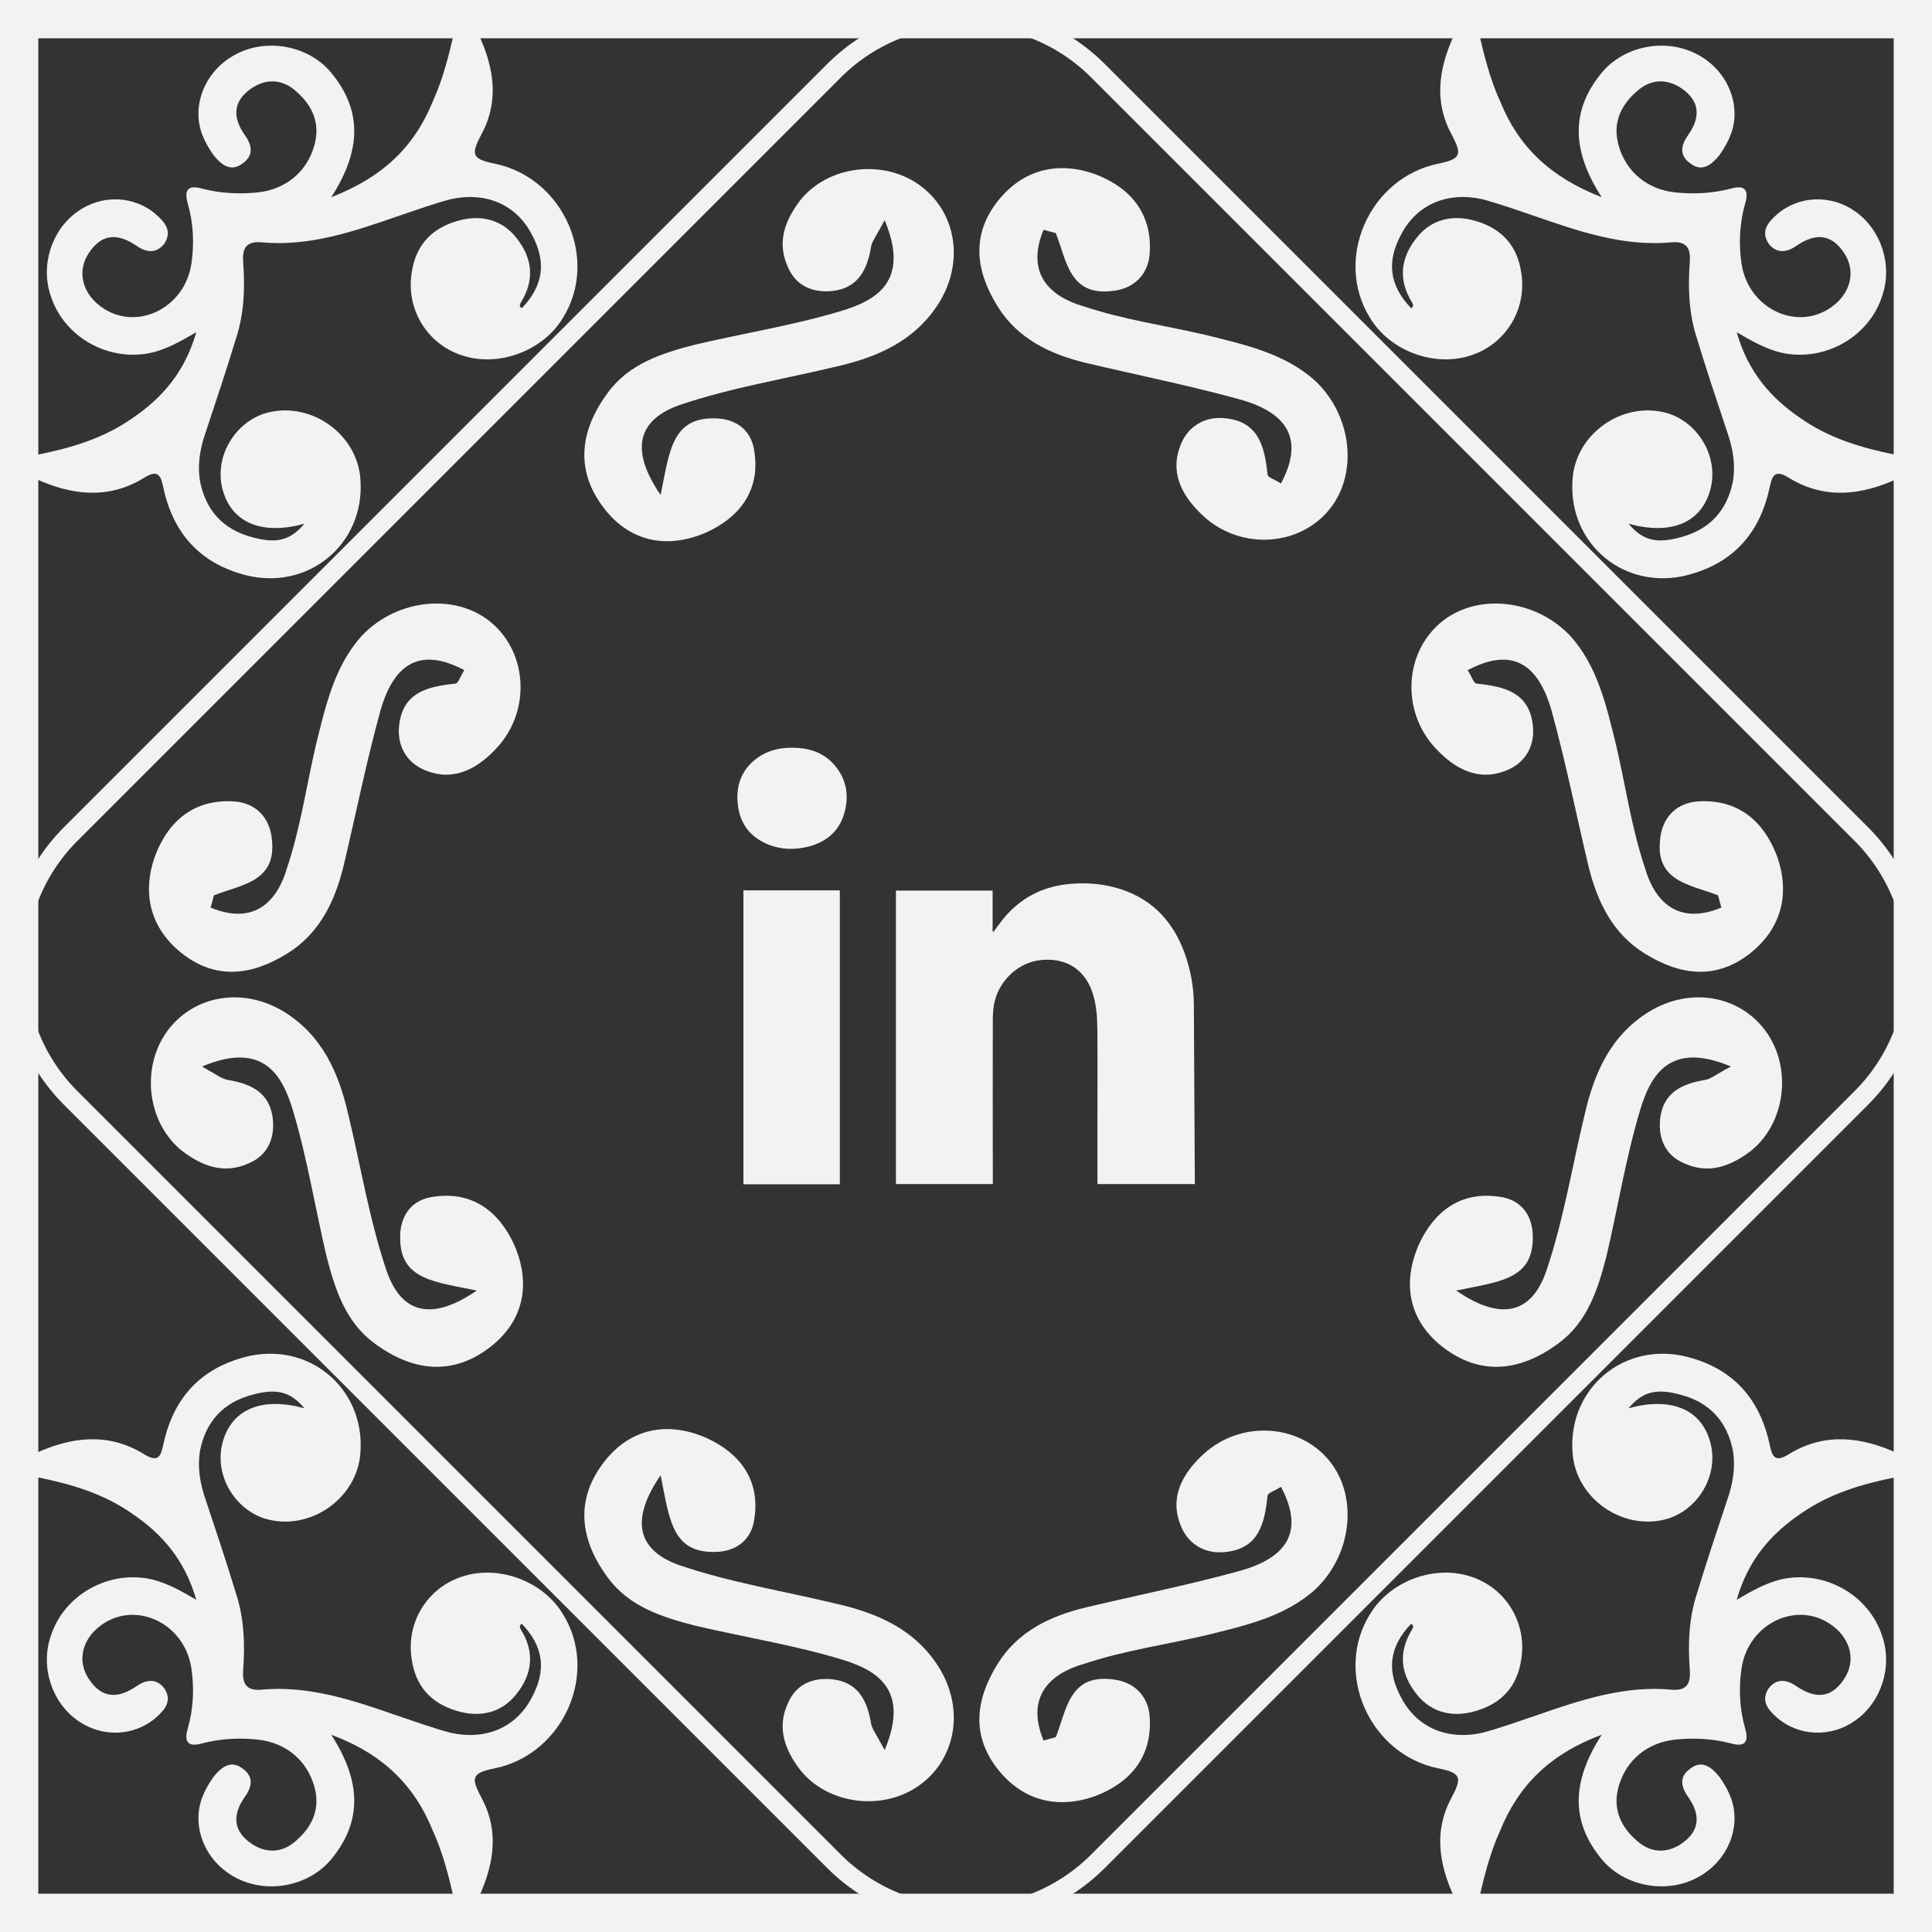
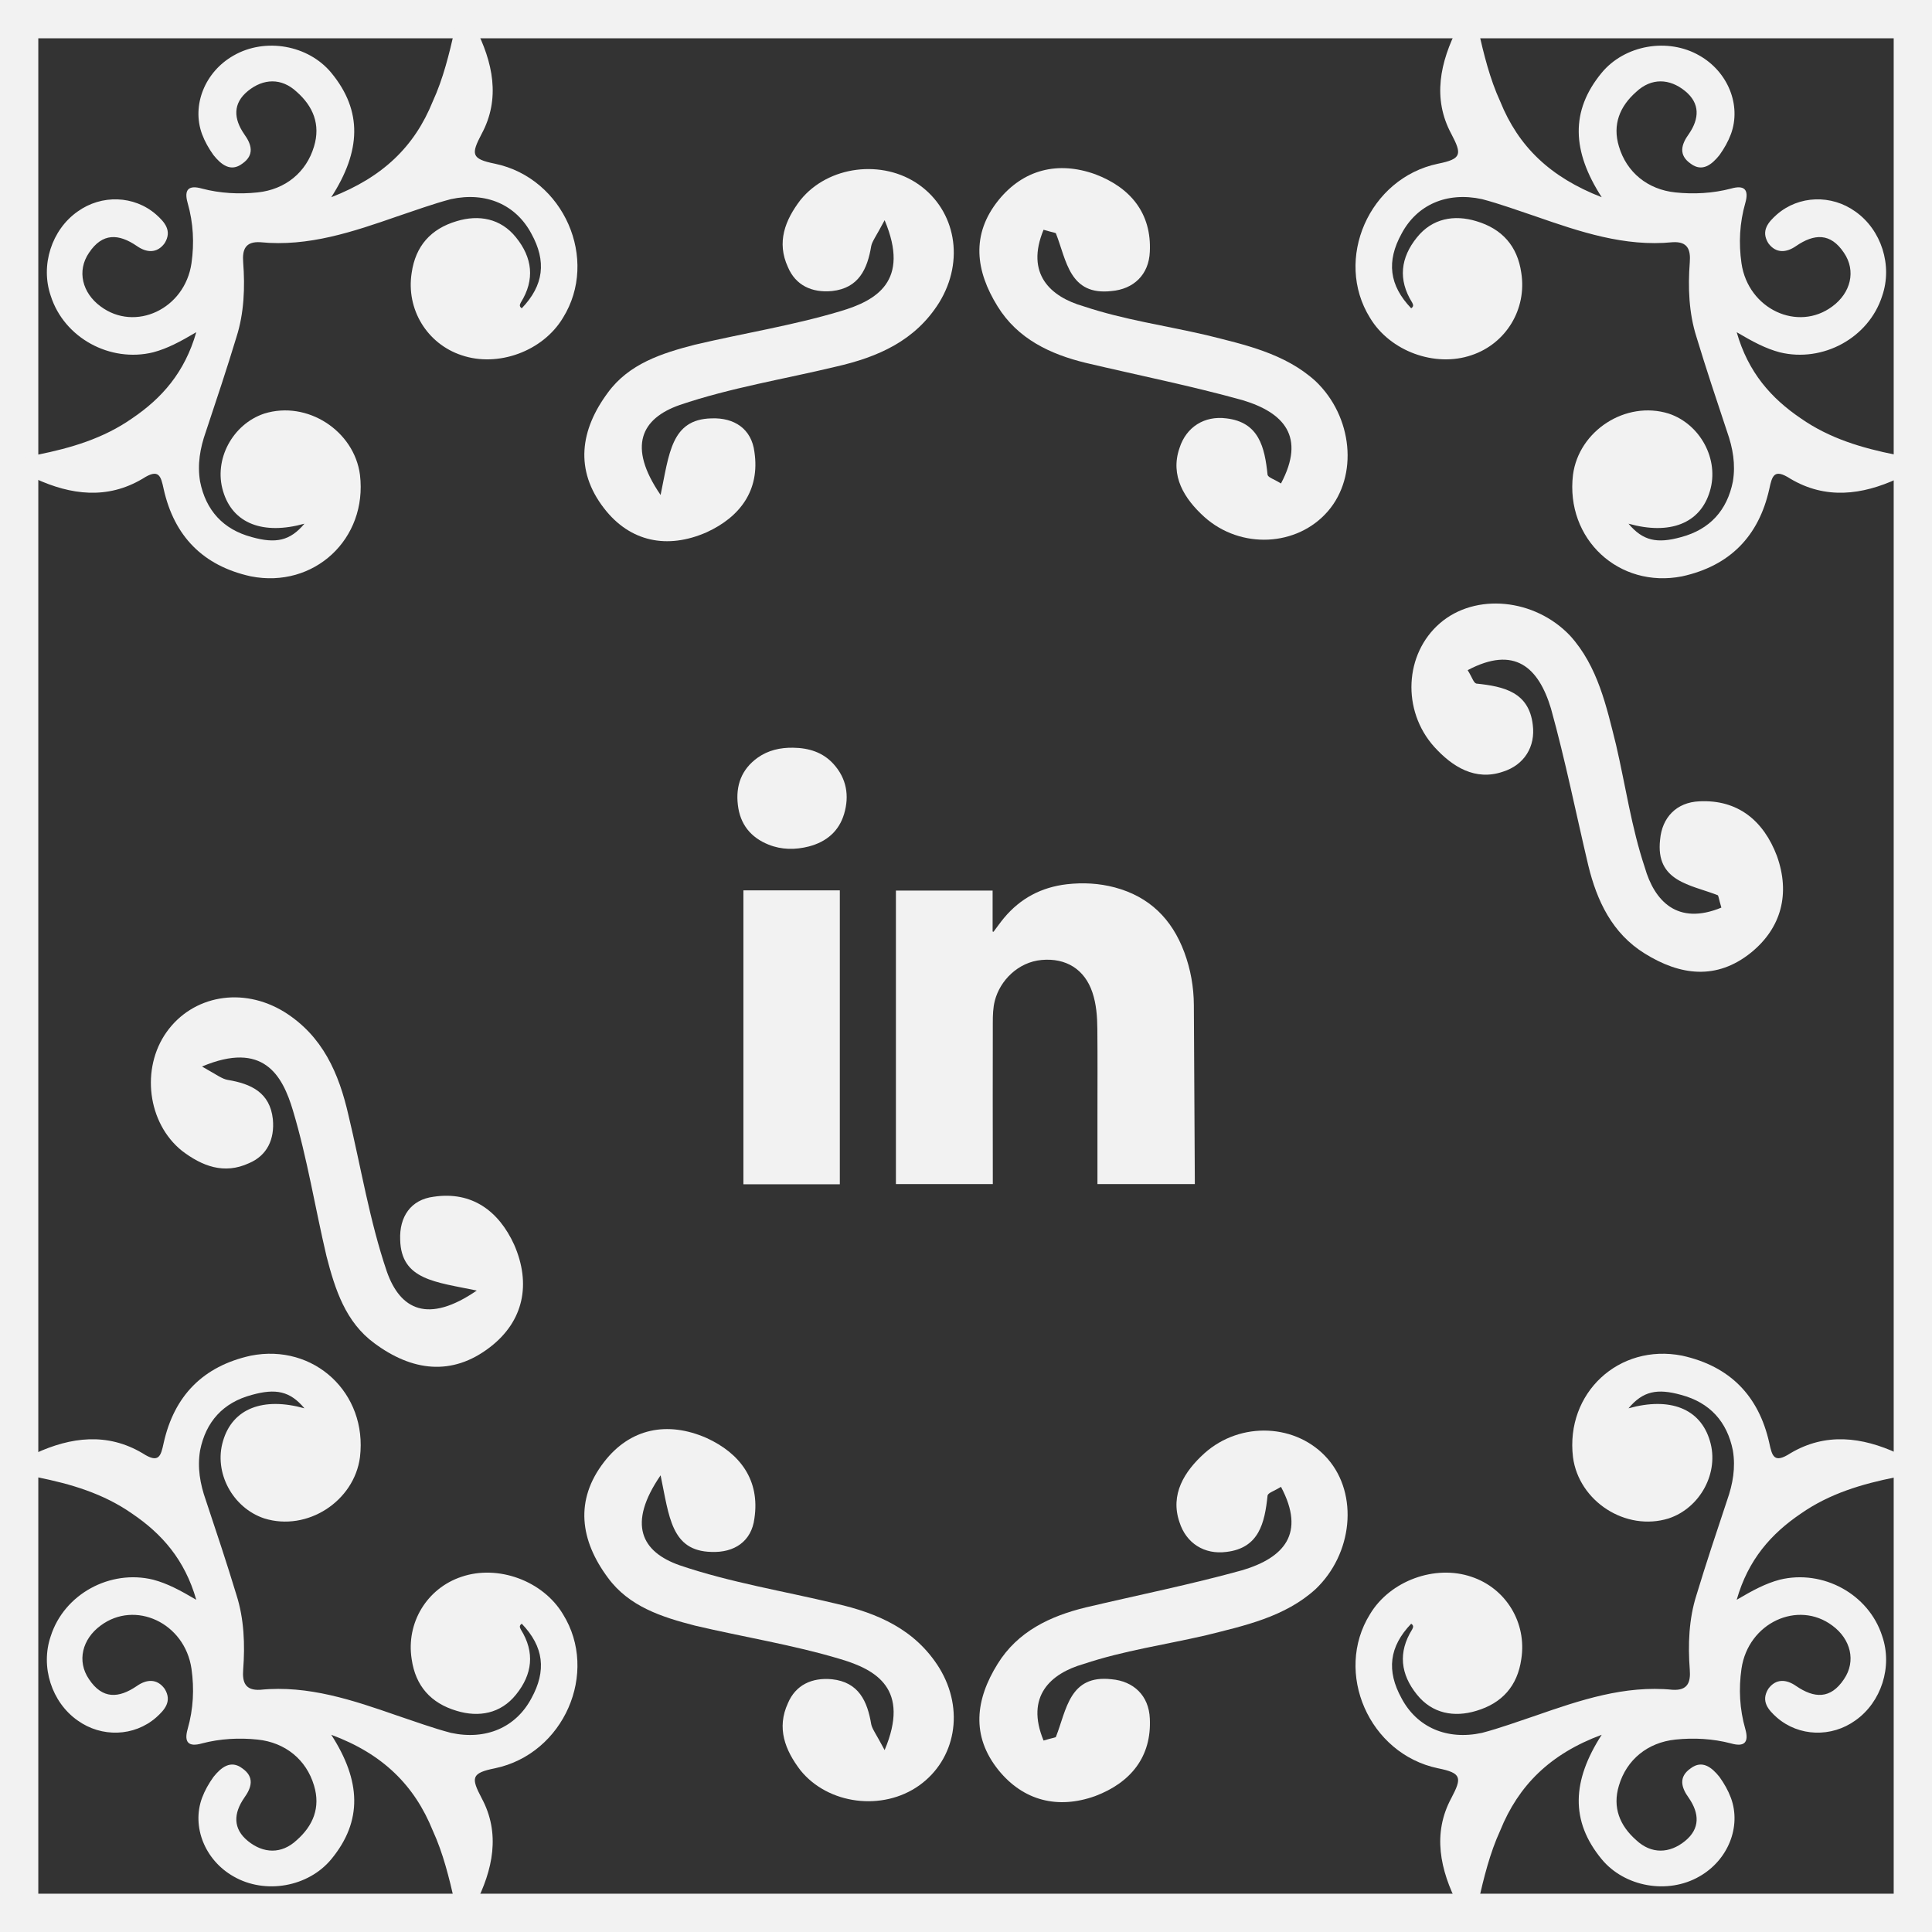
<svg xmlns="http://www.w3.org/2000/svg" id="Layer_2" data-name="Layer 2" viewBox="0 0 201.8 201.8">
  <rect x="0" y="0" width="201.8" height="201.8" fill="#333333" stroke="none" />
  <defs>
    <style> .cls-1 { fill: #f2f2f2; stroke-width: 0px; } .cls-2 { stroke-width: 2px; } .cls-2, .cls-3 { fill: none; stroke: #f2f2f2; stroke-miterlimit: 10; } .cls-3 { stroke-width: 4px; } </style>
  </defs>
  <g>
    <rect class="cls-3" x="2" y="2" width="197.8" height="197.8" />
    <path class="cls-1" d="M34.6,181.2c3.1,4.8,3.3,9,0,13-2.4,2.9-6.9,3.7-10.2,1.8-3-1.7-4.4-5.2-3.3-8.2.3-.8.7-1.5,1.2-2.2.8-1,1.8-1.8,3-.9,1.3.9,1,2,.2,3.1-1.1,1.6-1.2,3.2.4,4.5s3.5,1.4,5.1-.1c1.7-1.5,2.5-3.4,1.8-5.7-.8-2.7-3-4.5-5.9-4.8-1.9-.2-3.9-.1-5.8.4-1.4.4-1.9-.1-1.5-1.5.6-2.1.7-4.2.4-6.3-.7-4.8-5.9-7.2-9.5-4.5-1.9,1.4-2.5,3.7-1.2,5.6,1.4,2.1,3.1,2,5,.7,1-.7,2.1-.8,2.9.3.8,1.3,0,2.2-.9,3-2.3,2-5.7,2.1-8.2.3-2.7-1.9-3.9-5.6-2.8-8.8,1.4-4.4,6.2-7,10.7-5.9,1.5.4,2.8,1.1,4.5,2.1-1.2-4.2-3.6-6.9-6.7-9-3-2.1-6.4-3.1-9.9-3.8-.7-.1-1.8-.1-1.9-.9-.2-1,.9-1.3,1.7-1.6,3.7-1.7,7.5-2.2,11.2,0,1.7,1.1,1.9.3,2.2-1.1,1.1-4.9,4.1-8,9.1-9.1,6.6-1.3,12.2,3.9,11.4,10.6-.6,4.6-5.5,7.8-10,6.4-3.3-1.1-5.3-4.8-4.3-8.1,1-3.4,4.2-4.6,8.5-3.4-1.5-1.8-3-2.1-5.5-1.4-3,.8-4.8,2.8-5.4,5.8-.3,1.8,0,3.5.6,5.2,1.1,3.3,2.2,6.6,3.2,9.9.8,2.5.9,5.2.7,7.8-.1,1.3.2,2.2,1.8,2.1,5-.5,9.7,1.1,14.3,2.7,1.8.6,3.7,1.3,5.6,1.8,3.7.8,6.8-.6,8.4-3.6,1.6-2.9,1.3-5.4-1-7.8-.3.2-.2.4-.1.6,1.5,2.4,1.2,4.7-.5,6.8-1.6,2-3.9,2.4-6.2,1.7-2.7-.8-4.3-2.6-4.7-5.4-.6-3.8,1.6-7.4,5.2-8.6,3.8-1.3,8.5.4,10.6,3.9,3.8,6.1.1,14.6-7.1,16.1-2.5.5-2.5,1-1.4,3.1,2,3.7,1.2,7.5-.7,11.2-.2.4-.5,1-1.1,1-.8,0-.9-.7-1-1.3-.6-2.6-1.2-5.1-2.3-7.5-1.9-4.7-5.2-8-10.6-10h0Z" />
    <path class="cls-1" d="M34.6,20.6c3.1-4.8,3.3-9,0-13-2.4-2.9-6.9-3.7-10.2-1.8-3,1.7-4.4,5.2-3.3,8.2.3.8.7,1.5,1.2,2.2.8,1,1.8,1.8,3,.9,1.3-.9,1-2,.2-3.1-1.1-1.6-1.2-3.2.4-4.5s3.5-1.4,5.1.1c1.7,1.5,2.5,3.4,1.8,5.7-.8,2.7-3,4.5-5.9,4.8-1.9.2-3.9.1-5.8-.4-1.4-.4-1.9.1-1.5,1.5.6,2.1.7,4.2.4,6.3-.7,4.8-5.9,7.2-9.5,4.5-1.9-1.4-2.5-3.7-1.2-5.6,1.4-2.1,3.1-2,5-.7,1,.7,2.1.8,2.9-.3.8-1.3,0-2.2-.9-3-2.3-2-5.7-2.1-8.2-.3-2.7,1.9-3.9,5.6-2.8,8.8,1.4,4.4,6.2,7,10.7,5.9,1.5-.4,2.8-1.1,4.5-2.1-1.2,4.2-3.6,6.9-6.7,9-3,2.1-6.4,3.1-9.9,3.8-.7.1-1.8.1-1.9.9-.2,1,.9,1.3,1.7,1.6,3.7,1.7,7.5,2.2,11.2,0,1.7-1.1,1.9-.3,2.2,1.1,1.1,4.9,4.1,8,9.1,9.1,6.6,1.3,12.2-3.9,11.4-10.6-.6-4.6-5.5-7.8-10-6.4-3.3,1.1-5.3,4.8-4.3,8.1,1,3.4,4.2,4.6,8.5,3.4-1.5,1.8-3,2.1-5.5,1.4-3-.8-4.8-2.8-5.4-5.8-.3-1.8,0-3.5.6-5.2,1.1-3.3,2.2-6.6,3.2-9.9.8-2.5.9-5.2.7-7.8-.1-1.3.2-2.2,1.8-2.1,5,.5,9.7-1.1,14.3-2.7,1.8-.6,3.7-1.3,5.6-1.8,3.7-.8,6.8.6,8.4,3.6,1.6,2.9,1.3,5.4-1,7.8-.3-.2-.2-.4-.1-.6,1.5-2.4,1.2-4.7-.5-6.8-1.6-2-3.9-2.4-6.2-1.7-2.7.8-4.3,2.6-4.7,5.4-.6,3.8,1.6,7.4,5.2,8.6,3.8,1.3,8.5-.4,10.6-3.9,3.8-6.1.1-14.6-7.1-16.1-2.5-.5-2.5-1-1.4-3.1,2-3.7,1.2-7.5-.7-11.2-.2-.4-.5-1-1.1-1-.8,0-.9.7-1,1.3-.6,2.6-1.2,5.1-2.3,7.5-1.9,4.7-5.2,7.9-10.6,10Z" />
    <path class="cls-1" d="M167.3,181.2c-3.1,4.8-3.3,9,0,13,2.4,2.9,6.9,3.7,10.2,1.8,3-1.7,4.4-5.2,3.3-8.2-.3-.8-.7-1.5-1.2-2.2-.8-1-1.8-1.8-3-.9-1.3.9-1,2-.2,3.1,1.1,1.6,1.2,3.2-.4,4.5-1.6,1.3-3.5,1.4-5.1-.1-1.7-1.5-2.5-3.4-1.8-5.7.8-2.7,3-4.5,5.9-4.8,1.9-.2,3.9-.1,5.8.4,1.4.4,1.9-.1,1.5-1.5-.6-2.1-.7-4.2-.4-6.3.7-4.8,5.9-7.2,9.5-4.5,1.9,1.4,2.5,3.7,1.2,5.6-1.4,2.1-3.1,2-5,.7-1-.7-2.1-.8-2.9.3-.8,1.3,0,2.2.9,3,2.3,2,5.7,2.1,8.2.3,2.7-1.9,3.9-5.6,2.8-8.8-1.4-4.4-6.2-7-10.7-5.9-1.5.4-2.8,1.1-4.5,2.1,1.2-4.2,3.6-6.9,6.7-9,3-2.1,6.4-3.1,9.9-3.8.7-.1,1.8-.1,1.9-.9.2-1-.9-1.3-1.7-1.6-3.7-1.7-7.5-2.2-11.2,0-1.7,1.1-1.9.3-2.2-1.1-1.1-4.9-4.1-8-9.1-9.1-6.6-1.3-12.2,3.9-11.4,10.6.6,4.6,5.5,7.8,10,6.4,3.3-1.1,5.3-4.8,4.3-8.1-1-3.4-4.2-4.6-8.5-3.4,1.5-1.8,3-2.1,5.5-1.4,3,.8,4.8,2.8,5.4,5.8.3,1.8,0,3.5-.6,5.2-1.1,3.3-2.2,6.6-3.2,9.9-.8,2.5-.9,5.2-.7,7.8.1,1.3-.2,2.2-1.8,2.1-5-.5-9.7,1.1-14.3,2.7-1.8.6-3.7,1.3-5.6,1.8-3.7.8-6.8-.6-8.4-3.6-1.6-2.9-1.3-5.4,1-7.8.3.2.2.4.1.6-1.5,2.4-1.2,4.7.5,6.8,1.6,2,3.9,2.4,6.2,1.7,2.7-.8,4.3-2.6,4.7-5.4.6-3.8-1.6-7.4-5.2-8.6-3.8-1.3-8.5.4-10.6,3.9-3.8,6.1-.1,14.6,7.1,16.1,2.5.5,2.5,1,1.4,3.1-2,3.7-1.2,7.5.7,11.2.2.4.5,1,1.1,1,.8,0,.9-.7,1-1.3.6-2.6,1.2-5.1,2.3-7.5,1.9-4.7,5.2-8,10.6-10h0Z" />
    <path class="cls-1" d="M167.3,20.6c-3.1-4.8-3.3-9,0-13,2.4-2.9,6.9-3.7,10.2-1.8,3,1.7,4.4,5.2,3.3,8.2-.3.8-.7,1.5-1.2,2.2-.8,1-1.8,1.8-3,.9-1.3-.9-1-2-.2-3.1,1.1-1.6,1.2-3.2-.4-4.5-1.6-1.3-3.5-1.4-5.1.1-1.7,1.5-2.5,3.4-1.8,5.7.8,2.7,3,4.5,5.9,4.8,1.9.2,3.9.1,5.8-.4,1.4-.4,1.9.1,1.5,1.5-.6,2.1-.7,4.2-.4,6.3.7,4.8,5.9,7.2,9.5,4.5,1.9-1.4,2.5-3.7,1.2-5.6-1.4-2.1-3.1-2-5-.7-1,.7-2.1.8-2.9-.3-.8-1.3,0-2.2.9-3,2.3-2,5.7-2.1,8.2-.3,2.7,1.9,3.9,5.6,2.8,8.8-1.4,4.4-6.2,7-10.7,5.9-1.5-.4-2.8-1.1-4.5-2.1,1.2,4.2,3.6,6.9,6.7,9,3,2.1,6.4,3.1,9.9,3.8.7.1,1.8.1,1.9.9.2,1-.9,1.3-1.7,1.6-3.7,1.7-7.5,2.2-11.2,0-1.7-1.1-1.9-.3-2.2,1.1-1.1,4.9-4.1,8-9.1,9.1-6.6,1.3-12.2-3.9-11.4-10.6.6-4.6,5.5-7.8,10-6.4,3.3,1.1,5.3,4.8,4.3,8.1-1,3.4-4.2,4.6-8.5,3.4,1.5,1.8,3,2.1,5.5,1.4,3-.8,4.8-2.8,5.4-5.8.3-1.8,0-3.5-.6-5.2-1.1-3.3-2.2-6.6-3.2-9.9-.8-2.5-.9-5.2-.7-7.8.1-1.3-.2-2.2-1.8-2.1-5,.5-9.7-1.1-14.3-2.7-1.8-.6-3.7-1.3-5.6-1.8-3.7-.8-6.8.6-8.4,3.6-1.6,2.9-1.3,5.4,1,7.8.3-.2.2-.4.1-.6-1.5-2.4-1.2-4.7.5-6.8,1.6-2,3.9-2.4,6.2-1.7,2.7.8,4.3,2.6,4.7,5.4.6,3.8-1.6,7.4-5.2,8.6-3.8,1.3-8.5-.4-10.6-3.9-3.8-6.1-.1-14.6,7.1-16.1,2.5-.5,2.5-1,1.4-3.1-2-3.7-1.2-7.5.7-11.2.2-.4.5-1,1.1-1,.8,0,.9.7,1,1.3.6,2.6,1.2,5.1,2.3,7.5,1.9,4.7,5.2,7.9,10.6,10Z" />
    <path class="cls-1" d="M109,181.8c1-.3,1.3-.3,1.3-.4,1.1-2.8,1.4-6.5,5.8-6,2.3.2,3.9,1.7,4,4.1.2,4-2,6.7-5.7,8.1-3.9,1.4-7.5.5-10.1-2.7-2.9-3.6-2.4-7.4-.1-11.1,2.1-3.4,5.5-5,9.2-5.9,5.5-1.3,11-2.4,16.4-3.9,4.3-1.3,6.6-3.8,4-8.7-.8.5-1.3.6-1.4.9-.3,2.9-.9,5.5-4.3,5.9-2.3.3-4.2-.9-4.9-3.1-1-2.9.5-5.3,2.6-7.2,3.8-3.4,9.7-3.1,12.9.6,3.2,3.7,2.6,9.9-1.3,13.6-3.2,2.9-7.4,3.8-11.4,4.8-4.3,1-8.6,1.6-12.8,3-3.5,1-6.1,3.4-4.2,8h0Z" />
    <path class="cls-1" d="M92.4,182.8c2.7-6.4-.9-8.4-4.6-9.5-5-1.5-10.1-2.3-15.2-3.5-3.5-.9-6.9-2-9.1-5-2.9-3.9-3.5-8.1-.4-12.1,2.7-3.5,6.6-4.3,10.7-2.5,3.5,1.6,5.6,4.4,5,8.4-.3,2.4-2.1,3.6-4.5,3.5-4.2-.1-4.4-3.7-5.3-8-3.5,5.1-2,8,2,9.4,5.3,1.8,10.9,2.7,16.3,4,4.4,1,8.3,2.7,10.8,6.7,2.7,4.4,1.7,9.6-2.1,12.3s-9.5,2-12.4-1.6c-1.6-2.1-2.5-4.4-1.3-7,.8-1.9,2.5-2.7,4.6-2.5,2.8.3,3.7,2.3,4.1,4.7.1.5.5,1,1.4,2.7h0Z" />
    <path class="cls-1" d="M109,24c1,.3,1.3.3,1.3.4,1.1,2.8,1.4,6.5,5.8,6,2.3-.2,3.9-1.7,4-4.1.2-4-2-6.7-5.7-8.1-3.9-1.4-7.5-.5-10.1,2.7-2.9,3.6-2.4,7.4-.1,11.1,2.1,3.4,5.5,5,9.2,5.9,5.5,1.3,11,2.4,16.4,3.9,4.3,1.3,6.6,3.8,4,8.7-.8-.5-1.3-.6-1.4-.9-.3-2.9-.9-5.5-4.3-5.9-2.3-.3-4.2.9-4.9,3.1-1,2.9.5,5.3,2.6,7.2,3.8,3.4,9.7,3.1,12.9-.6,3.2-3.7,2.6-9.9-1.3-13.6-3.2-2.9-7.4-3.8-11.4-4.8-4.3-1-8.6-1.6-12.8-3-3.5-1-6.1-3.4-4.2-8Z" />
    <path class="cls-1" d="M92.4,23c2.7,6.4-.9,8.4-4.6,9.5-5,1.5-10.1,2.3-15.2,3.5-3.5.9-6.9,2-9.1,5-2.9,3.9-3.5,8.1-.4,12.1,2.7,3.5,6.6,4.3,10.7,2.5,3.5-1.6,5.6-4.4,5-8.4-.3-2.4-2.1-3.6-4.5-3.5-4.2.1-4.4,3.7-5.3,8-3.5-5.1-2-8,2-9.4,5.3-1.8,10.9-2.7,16.3-4,4.4-1,8.3-2.7,10.8-6.7,2.7-4.4,1.7-9.6-2.1-12.3s-9.5-2-12.4,1.6c-1.6,2.1-2.5,4.4-1.3,7,.8,1.9,2.5,2.7,4.6,2.5,2.8-.3,3.7-2.3,4.1-4.7.1-.5.5-1,1.4-2.7Z" />
-     <path class="cls-1" d="M22,94.8c.3-1,.3-1.3.4-1.3,2.8-1.1,6.5-1.4,6-5.8-.2-2.3-1.7-3.9-4.1-4-4-.2-6.7,2-8.1,5.7-1.4,3.9-.5,7.5,2.7,10.1,3.6,2.9,7.4,2.4,11.1.1,3.4-2.1,5-5.5,5.9-9.2,1.3-5.5,2.4-11,3.9-16.4,1.3-4.3,3.8-6.6,8.7-4-.5.8-.6,1.3-.9,1.4-2.9.3-5.5.9-5.9,4.3-.3,2.3.9,4.2,3.1,4.9,2.9,1,5.3-.5,7.2-2.6,3.4-3.8,3.1-9.7-.6-12.9-3.7-3.2-9.9-2.6-13.6,1.3-2.9,3.2-3.8,7.4-4.8,11.4-1,4.3-1.6,8.6-3,12.8-1,3.5-3.4,6.1-8,4.2Z" />
+     <path class="cls-1" d="M22,94.8Z" />
    <path class="cls-1" d="M21.1,111.4c6.4-2.7,8.4.9,9.5,4.6,1.5,5,2.3,10.1,3.5,15.2.9,3.5,2,6.9,5,9.1,3.9,2.9,8.1,3.5,12.1.4,3.5-2.7,4.3-6.6,2.5-10.7-1.6-3.5-4.4-5.6-8.4-5-2.4.3-3.6,2.1-3.5,4.5.1,4.2,3.7,4.4,8,5.3-5.1,3.5-8,2-9.4-2-1.8-5.3-2.7-10.9-4-16.3-1-4.4-2.7-8.3-6.7-10.8-4.4-2.7-9.6-1.7-12.3,2.1-2.7,3.8-2,9.5,1.6,12.4,2.1,1.6,4.4,2.5,7,1.3,1.9-.8,2.7-2.5,2.5-4.6-.3-2.8-2.3-3.7-4.7-4.1-.6-.1-1.1-.5-2.7-1.4Z" />
    <path class="cls-1" d="M179.8,94.8c-.3-1-.3-1.3-.4-1.3-2.8-1.1-6.5-1.4-6-5.8.2-2.3,1.7-3.9,4.1-4,4-.2,6.7,2,8.1,5.7,1.4,3.9.5,7.5-2.7,10.1-3.6,2.9-7.4,2.4-11.1.1-3.4-2.1-5-5.5-5.9-9.2-1.3-5.5-2.4-11-3.9-16.4-1.3-4.3-3.8-6.6-8.7-4,.5.8.6,1.3.9,1.4,2.9.3,5.5.9,5.9,4.3.3,2.3-.9,4.2-3.1,4.9-2.9,1-5.3-.5-7.2-2.6-3.4-3.8-3.1-9.7.6-12.9,3.7-3.2,9.9-2.6,13.6,1.3,2.9,3.2,3.8,7.4,4.8,11.4,1,4.3,1.6,8.6,3,12.8,1,3.5,3.4,6.1,8,4.2h0Z" />
-     <path class="cls-1" d="M180.8,111.4c-6.4-2.7-8.4.9-9.5,4.6-1.5,5-2.3,10.1-3.5,15.2-.9,3.5-2,6.9-5,9.1-3.9,2.9-8.1,3.5-12.1.4-3.5-2.7-4.3-6.6-2.5-10.7,1.6-3.5,4.4-5.6,8.4-5,2.4.3,3.6,2.1,3.5,4.5-.1,4.2-3.7,4.4-8,5.3,5.1,3.5,8,2,9.4-2,1.8-5.3,2.7-10.9,4-16.3,1-4.4,2.7-8.3,6.7-10.8,4.4-2.7,9.6-1.7,12.3,2.1,2.7,3.8,2,9.5-1.6,12.4-2.1,1.6-4.4,2.5-7,1.3-1.9-.8-2.7-2.5-2.5-4.6.3-2.8,2.3-3.7,4.7-4.1.6-.1,1-.5,2.7-1.4h0Z" />
-     <path class="cls-2" d="M87.1,194.4L7.4,114.7c-7.6-7.6-7.6-20,0-27.6L87.1,7.4c7.6-7.6,20-7.6,27.6,0l79.7,79.7c7.6,7.6,7.6,20,0,27.6l-79.7,79.7c-7.6,7.6-20,7.6-27.6,0Z" />
  </g>
  <g>
    <path class="cls-1" d="M114.63,123.68c0-2.39,0-4.74,0-7.08,0-3.04.02-6.07-.01-9.11-.01-1.3-.1-2.59-.52-3.84-.81-2.41-2.76-3.61-5.3-3.38-2.46.22-4.35,2.15-4.89,4.26-.19.73-.21,1.53-.21,2.29-.02,5.2,0,10.41,0,15.61,0,.4,0,.81,0,1.25h-10.12v-30.66h10.1v4.28s.06.02.09.03c.37-.49.72-.99,1.11-1.46,1.71-2.04,3.89-3.2,6.56-3.51,1.7-.19,3.36-.1,4.99.33,3.62.96,5.98,3.3,7.27,6.77.66,1.78.99,3.62,1,5.52.03,6.07.07,12.13.1,18.2,0,.16,0,.32,0,.5h-10.15Z" />
    <path class="cls-1" d="M77.65,93h10.07v30.7h-10.07v-30.7Z" />
    <path class="cls-1" d="M82.83,78.1c1.63.02,3.11.46,4.24,1.71,1.36,1.51,1.66,3.31,1.1,5.2-.54,1.82-1.85,2.92-3.67,3.4-1.43.37-2.86.36-4.23-.19-1.86-.75-2.97-2.13-3.2-4.15-.24-2.02.38-3.72,2.07-4.93,1.1-.78,2.36-1.06,3.69-1.04Z" />
  </g>
</svg>